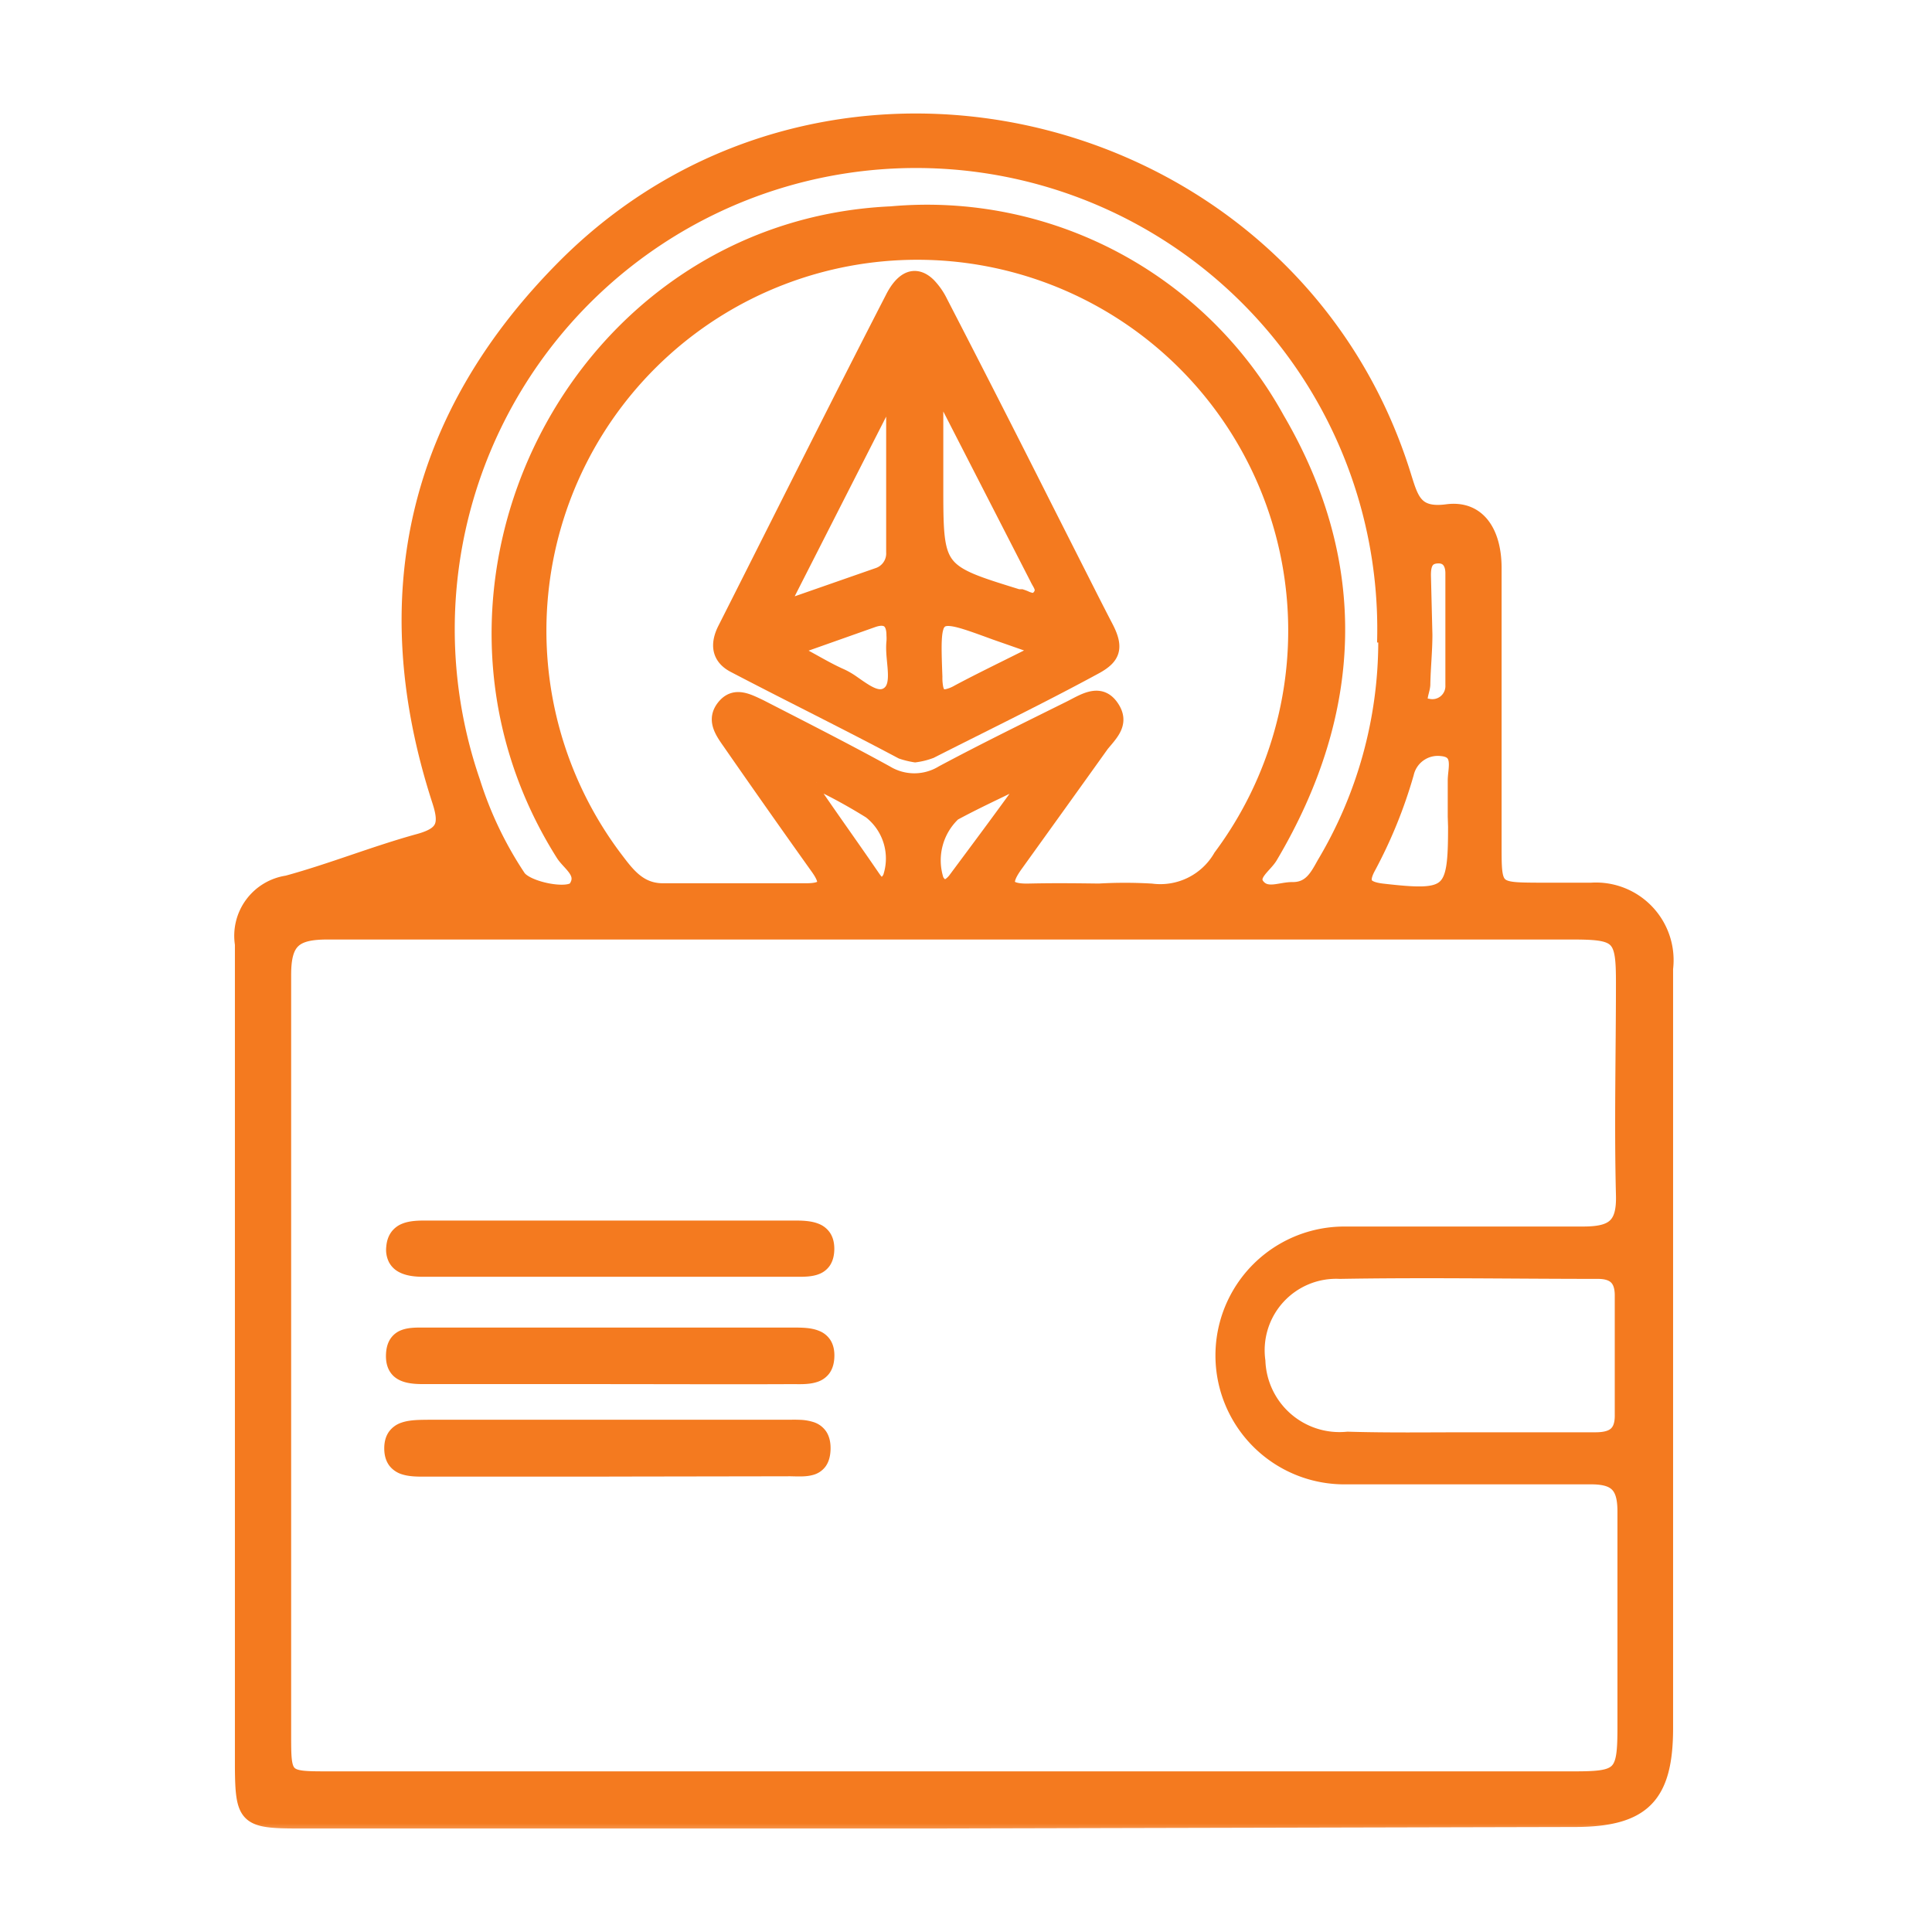
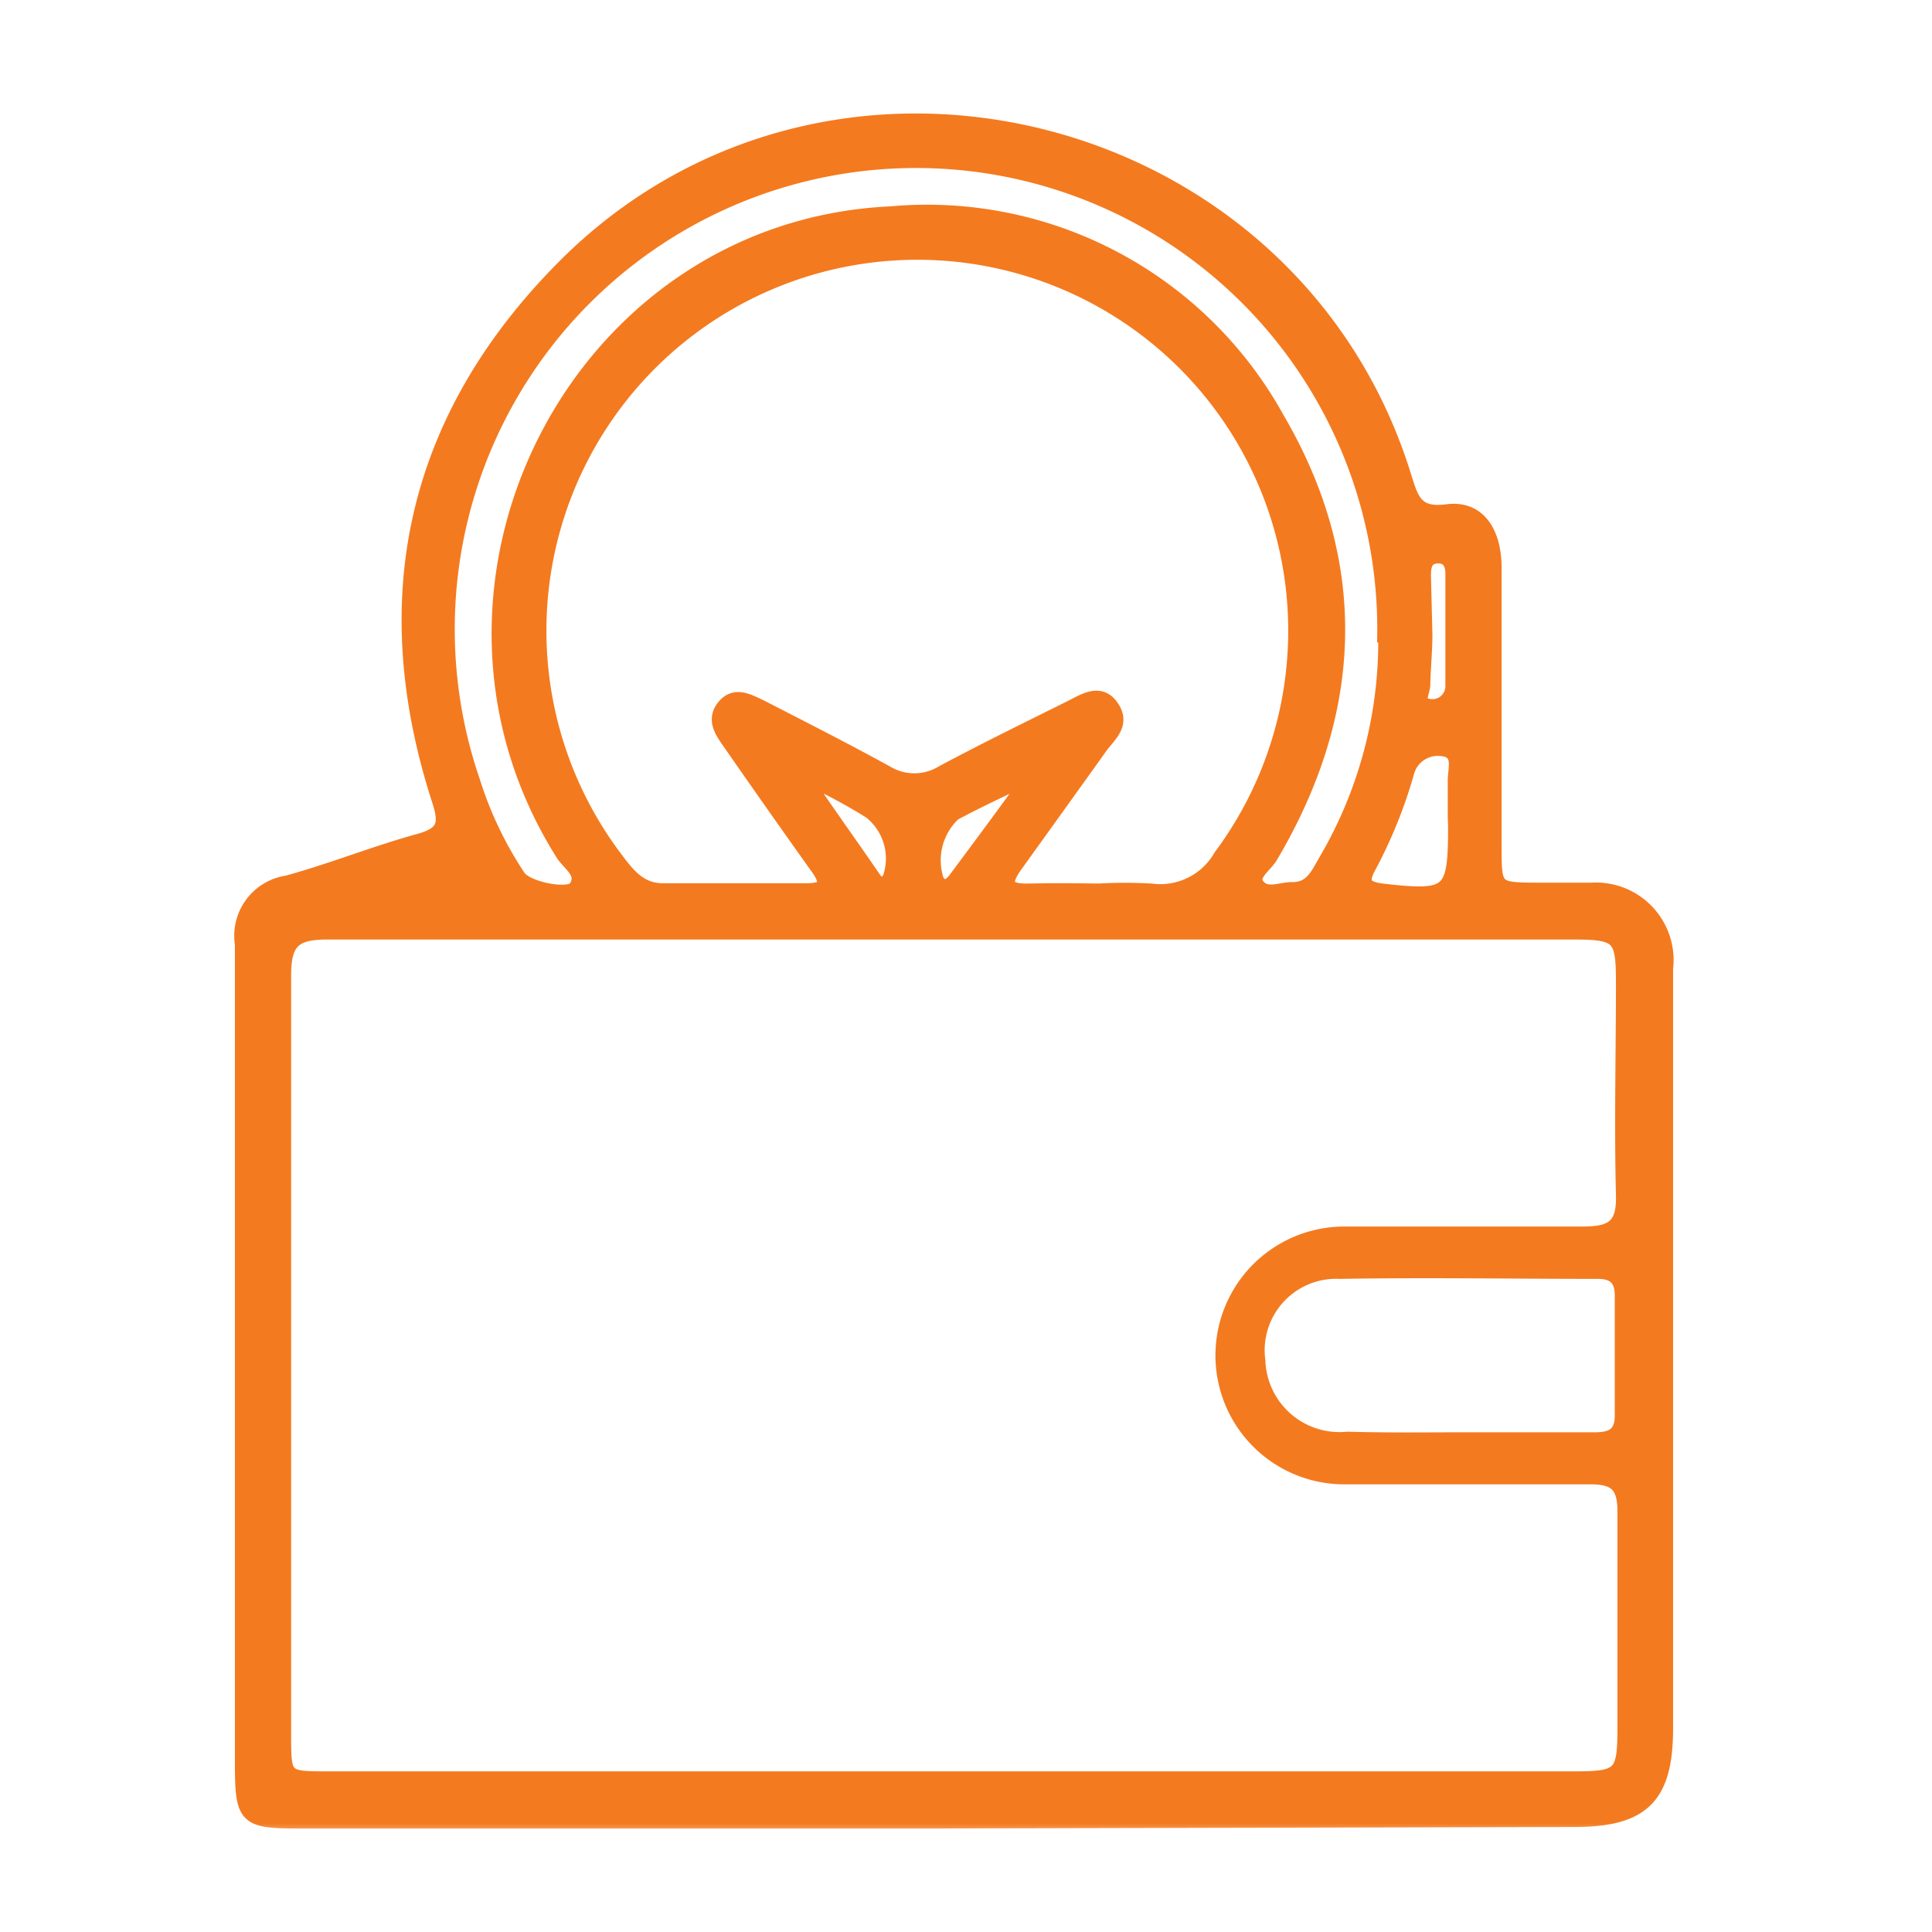
<svg xmlns="http://www.w3.org/2000/svg" width="80" height="80" fill="none" viewBox="0 0 80 80">
  <mask id="mask0_8501_5165" width="80" height="80" x="0" y="0" maskUnits="userSpaceOnUse" style="mask-type: alpha;">
    <path fill="#D9D9D9" d="M0 0H80V80H0z" />
  </mask>
  <g mask="url(#mask0_8501_5165)">
    <mask id="path-2-outside-1_8501_5165" width="61" height="72" x="9" y="4" fill="#000" maskUnits="userSpaceOnUse">
      <path fill="#fff" d="M9 4H70V76H9z" />
-       <path d="M38.824 75.414H12.312c-2.124 0-2.273-.16-2.285-2.26V39.097a2.22 2.22 0 011.865-2.544c1.852-.506 3.643-1.234 5.495-1.74.988-.285 1.123-.668.802-1.655-2.74-8.447-1.024-15.955 5.286-22.228C34.515.002 53.58 4.892 58.149 19.747c.296.939.47 1.605 1.766 1.433 1.297-.173 1.95.852 1.963 2.297V35.01c0 1.828 0 1.828 1.816 1.84h2.197a2.915 2.915 0 013.088 3.26V71.562c0 2.84-.951 3.79-3.791 3.79l-26.364.062zm.481-1.766h25.883c1.938 0 2.087-.16 2.087-2.136v-8.928c0-1.074-.37-1.432-1.445-1.42H55.667a5.038 5.038 0 010-10.076h9.879c1.235 0 1.704-.322 1.667-1.606-.074-2.926 0-5.865 0-8.792 0-1.938-.16-2.087-2.149-2.087H13.571c-1.37 0-1.815.358-1.815 1.766v31.452c0 1.815 0 1.827 1.827 1.827h25.722zm6.175-36.761a18.612 18.612 0 012.198 0 2.878 2.878 0 002.864-1.42 15.658 15.658 0 10-25.116 0c.518.679 1.012 1.42 2.05 1.407h5.902c.864 0 .95-.296.47-.963a491.798 491.798 0 01-3.631-5.161c-.321-.457-.68-.951-.235-1.494.445-.544 1-.223 1.482 0 1.754.901 3.507 1.79 5.236 2.74a2.235 2.235 0 002.321 0c1.729-.925 3.495-1.79 5.26-2.666.556-.272 1.236-.766 1.73-.087.493.68 0 1.124-.383 1.593-1.173 1.642-2.346 3.273-3.544 4.94-.531.728-.556 1.136.518 1.11 1.075-.024 1.976-.012 2.927 0h-.05zm11.842-10.274a19.4 19.4 0 10-37.737 5.754 15.52 15.52 0 001.89 3.952c.357.506 2.123.84 2.37.432.395-.605-.272-.975-.531-1.383-6.977-11.04.556-25.932 13.583-26.524a16.56 16.56 0 0115.992 8.495c3.507 5.99 3.272 12.126-.272 18.116-.235.407-.901.79-.531 1.234.37.445.95.124 1.445.136.728 0 1-.53 1.296-1.062a17.967 17.967 0 002.544-9.175l-.05.025zm3.395 32.995h5.347c.729 0 1.112-.247 1.1-1.025v-4.94c0-.678-.31-.987-1-.987-3.557 0-7.126-.062-10.682 0a3.26 3.26 0 00-3.384 3.704 3.37 3.37 0 003.705 3.223c1.68.05 3.322.025 4.964.025h-.05zm-.469-25.796v-1.494c0-.494.284-1.235-.555-1.309a1.322 1.322 0 00-1.445 1.013 19.585 19.585 0 01-1.593 3.914c-.334.63-.124.864.58.95 2.828.322 3.026.161 3.026-2.654l-.013-.42zm-1.235-7.532c0 .679-.074 1.37-.086 2.05 0 .32-.346.84.198.9a.839.839 0 001.025-.851v-4.643c0-.408-.186-.741-.655-.704-.47.037-.543.395-.543.79l.061 2.458zm-16.707 6.334l-.185-.234c-.877.432-1.766.84-2.63 1.309a2.656 2.656 0 00-.704 2.766c.271.444.543.222.74 0 .964-1.297 1.915-2.569 2.828-3.84h-.049zm-8.508-.21l-.21.235c.84 1.235 1.667 2.383 2.47 3.556.185.26.432.741.79.16a2.469 2.469 0 00-.815-2.753c-.654-.407-1.42-.84-2.186-1.198h-.05z" />
    </mask>
    <path fill="#F47A1F" d="M38.824 75.414H12.312c-2.124 0-2.273-.16-2.285-2.26V39.097a2.22 2.22 0 011.865-2.544c1.852-.506 3.643-1.234 5.495-1.74.988-.285 1.123-.668.802-1.655-2.74-8.447-1.024-15.955 5.286-22.228C34.515.002 53.58 4.892 58.149 19.747c.296.939.47 1.605 1.766 1.433 1.297-.173 1.95.852 1.963 2.297V35.01c0 1.828 0 1.828 1.816 1.84h2.197a2.915 2.915 0 013.088 3.26V71.562c0 2.84-.951 3.79-3.791 3.79l-26.364.062zm.481-1.766h25.883c1.938 0 2.087-.16 2.087-2.136v-8.928c0-1.074-.37-1.432-1.445-1.42H55.667a5.038 5.038 0 010-10.076h9.879c1.235 0 1.704-.322 1.667-1.606-.074-2.926 0-5.865 0-8.792 0-1.938-.16-2.087-2.149-2.087H13.571c-1.37 0-1.815.358-1.815 1.766v31.452c0 1.815 0 1.827 1.827 1.827h25.722zm6.175-36.761a18.612 18.612 0 012.198 0 2.878 2.878 0 002.864-1.42 15.658 15.658 0 10-25.116 0c.518.679 1.012 1.42 2.05 1.407h5.902c.864 0 .95-.296.47-.963a491.798 491.798 0 01-3.631-5.161c-.321-.457-.68-.951-.235-1.494.445-.544 1-.223 1.482 0 1.754.901 3.507 1.79 5.236 2.74a2.235 2.235 0 002.321 0c1.729-.925 3.495-1.79 5.26-2.666.556-.272 1.236-.766 1.73-.087.493.68 0 1.124-.383 1.593-1.173 1.642-2.346 3.273-3.544 4.94-.531.728-.556 1.136.518 1.11 1.075-.024 1.976-.012 2.927 0h-.05zm11.842-10.274a19.4 19.4 0 10-37.737 5.754 15.52 15.52 0 001.89 3.952c.357.506 2.123.84 2.37.432.395-.605-.272-.975-.531-1.383-6.977-11.04.556-25.932 13.583-26.524a16.56 16.56 0 0115.992 8.495c3.507 5.99 3.272 12.126-.272 18.116-.235.407-.901.79-.531 1.234.37.445.95.124 1.445.136.728 0 1-.53 1.296-1.062a17.967 17.967 0 002.544-9.175l-.05.025zm3.395 32.995h5.347c.729 0 1.112-.247 1.1-1.025v-4.94c0-.678-.31-.987-1-.987-3.557 0-7.126-.062-10.682 0a3.26 3.26 0 00-3.384 3.704 3.37 3.37 0 003.705 3.223c1.68.05 3.322.025 4.964.025h-.05zm-.469-25.796v-1.494c0-.494.284-1.235-.555-1.309a1.322 1.322 0 00-1.445 1.013 19.585 19.585 0 01-1.593 3.914c-.334.63-.124.864.58.95 2.828.322 3.026.161 3.026-2.654l-.013-.42zm-1.235-7.532c0 .679-.074 1.37-.086 2.05 0 .32-.346.84.198.9a.839.839 0 001.025-.851v-4.643c0-.408-.186-.741-.655-.704-.47.037-.543.395-.543.79l.061 2.458zm-16.707 6.334l-.185-.234c-.877.432-1.766.84-2.63 1.309a2.656 2.656 0 00-.704 2.766c.271.444.543.222.74 0 .964-1.297 1.915-2.569 2.828-3.84h-.049zm-8.508-.21l-.21.235c.84 1.235 1.667 2.383 2.47 3.556.185.26.432.741.79.16a2.469 2.469 0 00-.815-2.753c-.654-.407-1.42-.84-2.186-1.198h-.05z" />
    <path stroke="#F47A1F" stroke-width="0.6" d="M38.824 75.414H12.312c-2.124 0-2.273-.16-2.285-2.26V39.097a2.22 2.22 0 011.865-2.544c1.852-.506 3.643-1.234 5.495-1.74.988-.285 1.123-.668.802-1.655-2.74-8.447-1.024-15.955 5.286-22.228C34.515.002 53.58 4.892 58.149 19.747c.296.939.47 1.605 1.766 1.433 1.297-.173 1.95.852 1.963 2.297V35.01c0 1.828 0 1.828 1.816 1.84h2.197a2.915 2.915 0 013.088 3.26V71.562c0 2.84-.951 3.79-3.791 3.79l-26.364.062zm.481-1.766h25.883c1.938 0 2.087-.16 2.087-2.136v-8.928c0-1.074-.37-1.432-1.445-1.42H55.667a5.038 5.038 0 010-10.076h9.879c1.235 0 1.704-.322 1.667-1.606-.074-2.926 0-5.865 0-8.792 0-1.938-.16-2.087-2.149-2.087H13.571c-1.37 0-1.815.358-1.815 1.766v31.452c0 1.815 0 1.827 1.827 1.827h25.722zm6.175-36.761a18.612 18.612 0 012.198 0 2.878 2.878 0 002.864-1.42 15.658 15.658 0 10-25.116 0c.518.679 1.012 1.42 2.05 1.407h5.902c.864 0 .95-.296.47-.963a491.798 491.798 0 01-3.631-5.161c-.321-.457-.68-.951-.235-1.494.445-.544 1-.223 1.482 0 1.754.901 3.507 1.79 5.236 2.74a2.235 2.235 0 002.321 0c1.729-.925 3.495-1.79 5.26-2.666.556-.272 1.236-.766 1.73-.087.493.68 0 1.124-.383 1.593-1.173 1.642-2.346 3.273-3.544 4.94-.531.728-.556 1.136.518 1.11 1.075-.024 1.976-.012 2.927 0h-.05zm11.842-10.274a19.4 19.4 0 10-37.737 5.754 15.52 15.52 0 001.89 3.952c.357.506 2.123.84 2.37.432.395-.605-.272-.975-.531-1.383-6.977-11.04.556-25.932 13.583-26.524a16.56 16.56 0 0115.992 8.495c3.507 5.99 3.272 12.126-.272 18.116-.235.407-.901.79-.531 1.234.37.445.95.124 1.445.136.728 0 1-.53 1.296-1.062a17.967 17.967 0 002.544-9.175l-.05.025zm3.395 32.995h5.347c.729 0 1.112-.247 1.1-1.025v-4.94c0-.678-.31-.987-1-.987-3.557 0-7.126-.062-10.682 0a3.26 3.26 0 00-3.384 3.704 3.37 3.37 0 003.705 3.223c1.68.05 3.322.025 4.964.025h-.05zm-.469-25.796v-1.494c0-.494.284-1.235-.555-1.309a1.322 1.322 0 00-1.445 1.013 19.585 19.585 0 01-1.593 3.914c-.334.63-.124.864.58.95 2.828.322 3.026.161 3.026-2.654l-.013-.42zm-1.235-7.532c0 .679-.074 1.37-.086 2.05 0 .32-.346.84.198.9a.839.839 0 001.025-.851v-4.643c0-.408-.186-.741-.655-.704-.47.037-.543.395-.543.79l.061 2.458zm-16.707 6.334l-.185-.234c-.877.432-1.766.84-2.63 1.309a2.656 2.656 0 00-.704 2.766c.271.444.543.222.74 0 .964-1.297 1.915-2.569 2.828-3.84h-.049zm-8.508-.21l-.21.235c.84 1.235 1.667 2.383 2.47 3.556.185.26.432.741.79.16a2.469 2.469 0 00-.815-2.753c-.654-.407-1.42-.84-2.186-1.198h-.05z" mask="url(#path-2-outside-1_8501_5165)" />
-     <path fill="#F47A1F" stroke="#F47A1F" stroke-width="0.3" d="M32.828 50.69H17.639c-.297 0-.649.004-.934.122a.87.87 0 00-.382.294c-.102.14-.163.318-.18.537a1 1 0 00.1.559.827.827 0 00.346.338c.276.149.633.179.939.179H32.99c.268.001.591.003.854-.096a.802.802 0 00.395-.304c.1-.151.154-.345.158-.588.003-.245-.049-.443-.152-.599a.855.855 0 00-.407-.32c-.303-.122-.686-.122-.996-.122h-.016zM17.677 57.163H25.222l2.508.003c1.675.003 3.353.006 5.025-.002h.15c.118.002.241.003.36-.001.173-.007.352-.025.514-.078a.851.851 0 00.433-.294c.113-.15.177-.348.187-.599.01-.25-.036-.452-.134-.613a.832.832 0 00-.401-.33c-.301-.127-.685-.127-.994-.127H17.522c-.118 0-.243-.002-.364.005-.16.009-.324.03-.474.087a.79.79 0 00-.392.304c-.1.15-.153.345-.16.59-.007.246.04.446.138.604.098.16.24.262.397.327.298.125.678.125.993.124h.017zM25.077 60.992h0l7.533-.012h.003c.09-.002.174 0 .264.003.071.001.145.003.227.003.17 0 .35-.009.514-.055a.791.791 0 00.441-.29c.115-.156.176-.365.183-.635.006-.271-.048-.487-.159-.652a.848.848 0 00-.442-.325 1.917 1.917 0 00-.54-.088c-.128-.006-.261-.004-.386-.003H17.755v0h-.003c-.04.002-.08.002-.122.002-.304.004-.665.008-.956.11a.892.892 0 00-.444.318c-.114.16-.172.366-.169.624.003.26.069.464.19.62a.906.906 0 00.462.3c.289.088.641.084.939.081h7.425zM37.872 31.416l.021.003.022-.003c.23-.03.457-.086.675-.169l.008-.002.007-.004a397.2 397.2 0 011.99-1.001c1.624-.814 3.253-1.63 4.867-2.508l.002-.001c.36-.202.62-.422.706-.735.085-.31-.013-.662-.239-1.095-.332-.637-.657-1.28-.981-1.922l-.327-.645-1.274-2.518a902.999 902.999 0 00-4.27-8.374 2.894 2.894 0 00-.528-.754c-.185-.18-.388-.293-.602-.315-.44-.044-.818.3-1.113.87v.001c-1.657 3.217-3.282 6.446-4.907 9.674-.677 1.345-1.354 2.69-2.033 4.033-.168.323-.257.655-.201.963.058.316.263.58.622.77h0c1.042.545 2.08 1.073 3.12 1.601 1.275.649 2.55 1.298 3.832 1.98l.01.005.012.004c.19.064.384.111.581.142zm4.462-6.861l-.02-.007h-.136c-.841-.26-1.462-.452-1.927-.65-.467-.2-.757-.396-.946-.653-.19-.257-.291-.594-.343-1.1-.052-.51-.052-1.17-.052-2.065v-3.653h.005l3.895 7.595c.024.053.055.106.081.152l.014.025a.926.926 0 01.073.15c.016.044.02.082.015.118a.288.288 0 01-.066.138.232.232 0 01-.11.086.217.217 0 01-.113 0 .999.999 0 01-.191-.069 1.816 1.816 0 00-.179-.067zm-6.03-.888h0-.002l-3.44 1.2-.126-.171 4.064-7.983.044.012v6.133h0v.01a.789.789 0 01-.54.799zm4.837 2.666h0l.002.001 1.643.575c-.414.21-.803.402-1.175.587-.713.354-1.364.677-2.008 1.021h0a1.433 1.433 0 01-.43.17c-.097.014-.144-.005-.171-.028-.033-.027-.069-.084-.094-.196a2.13 2.13 0 01-.035-.443h0v-.005l-.003-.072c-.024-.662-.041-1.151-.018-1.505.012-.182.034-.32.067-.42a.367.367 0 01.119-.19c.09-.068.262-.087.624.004.348.087.819.26 1.463.495l.016.006zm-8.024.579l3.063-1.084h0c.279-.1.435-.072.52-.01.088.066.156.211.156.486h0v.01c.006.082.006.165 0 .248-.022.202-.012.42.005.63l.021.23c.013.134.025.264.031.39.02.408-.03.676-.236.81-.2.132-.447.064-.778-.137a7.211 7.211 0 01-.364-.242l-.125-.087a3.264 3.264 0 00-.504-.298c-.38-.167-.737-.365-1.174-.608-.188-.104-.39-.216-.615-.338z" />
  </g>
</svg>